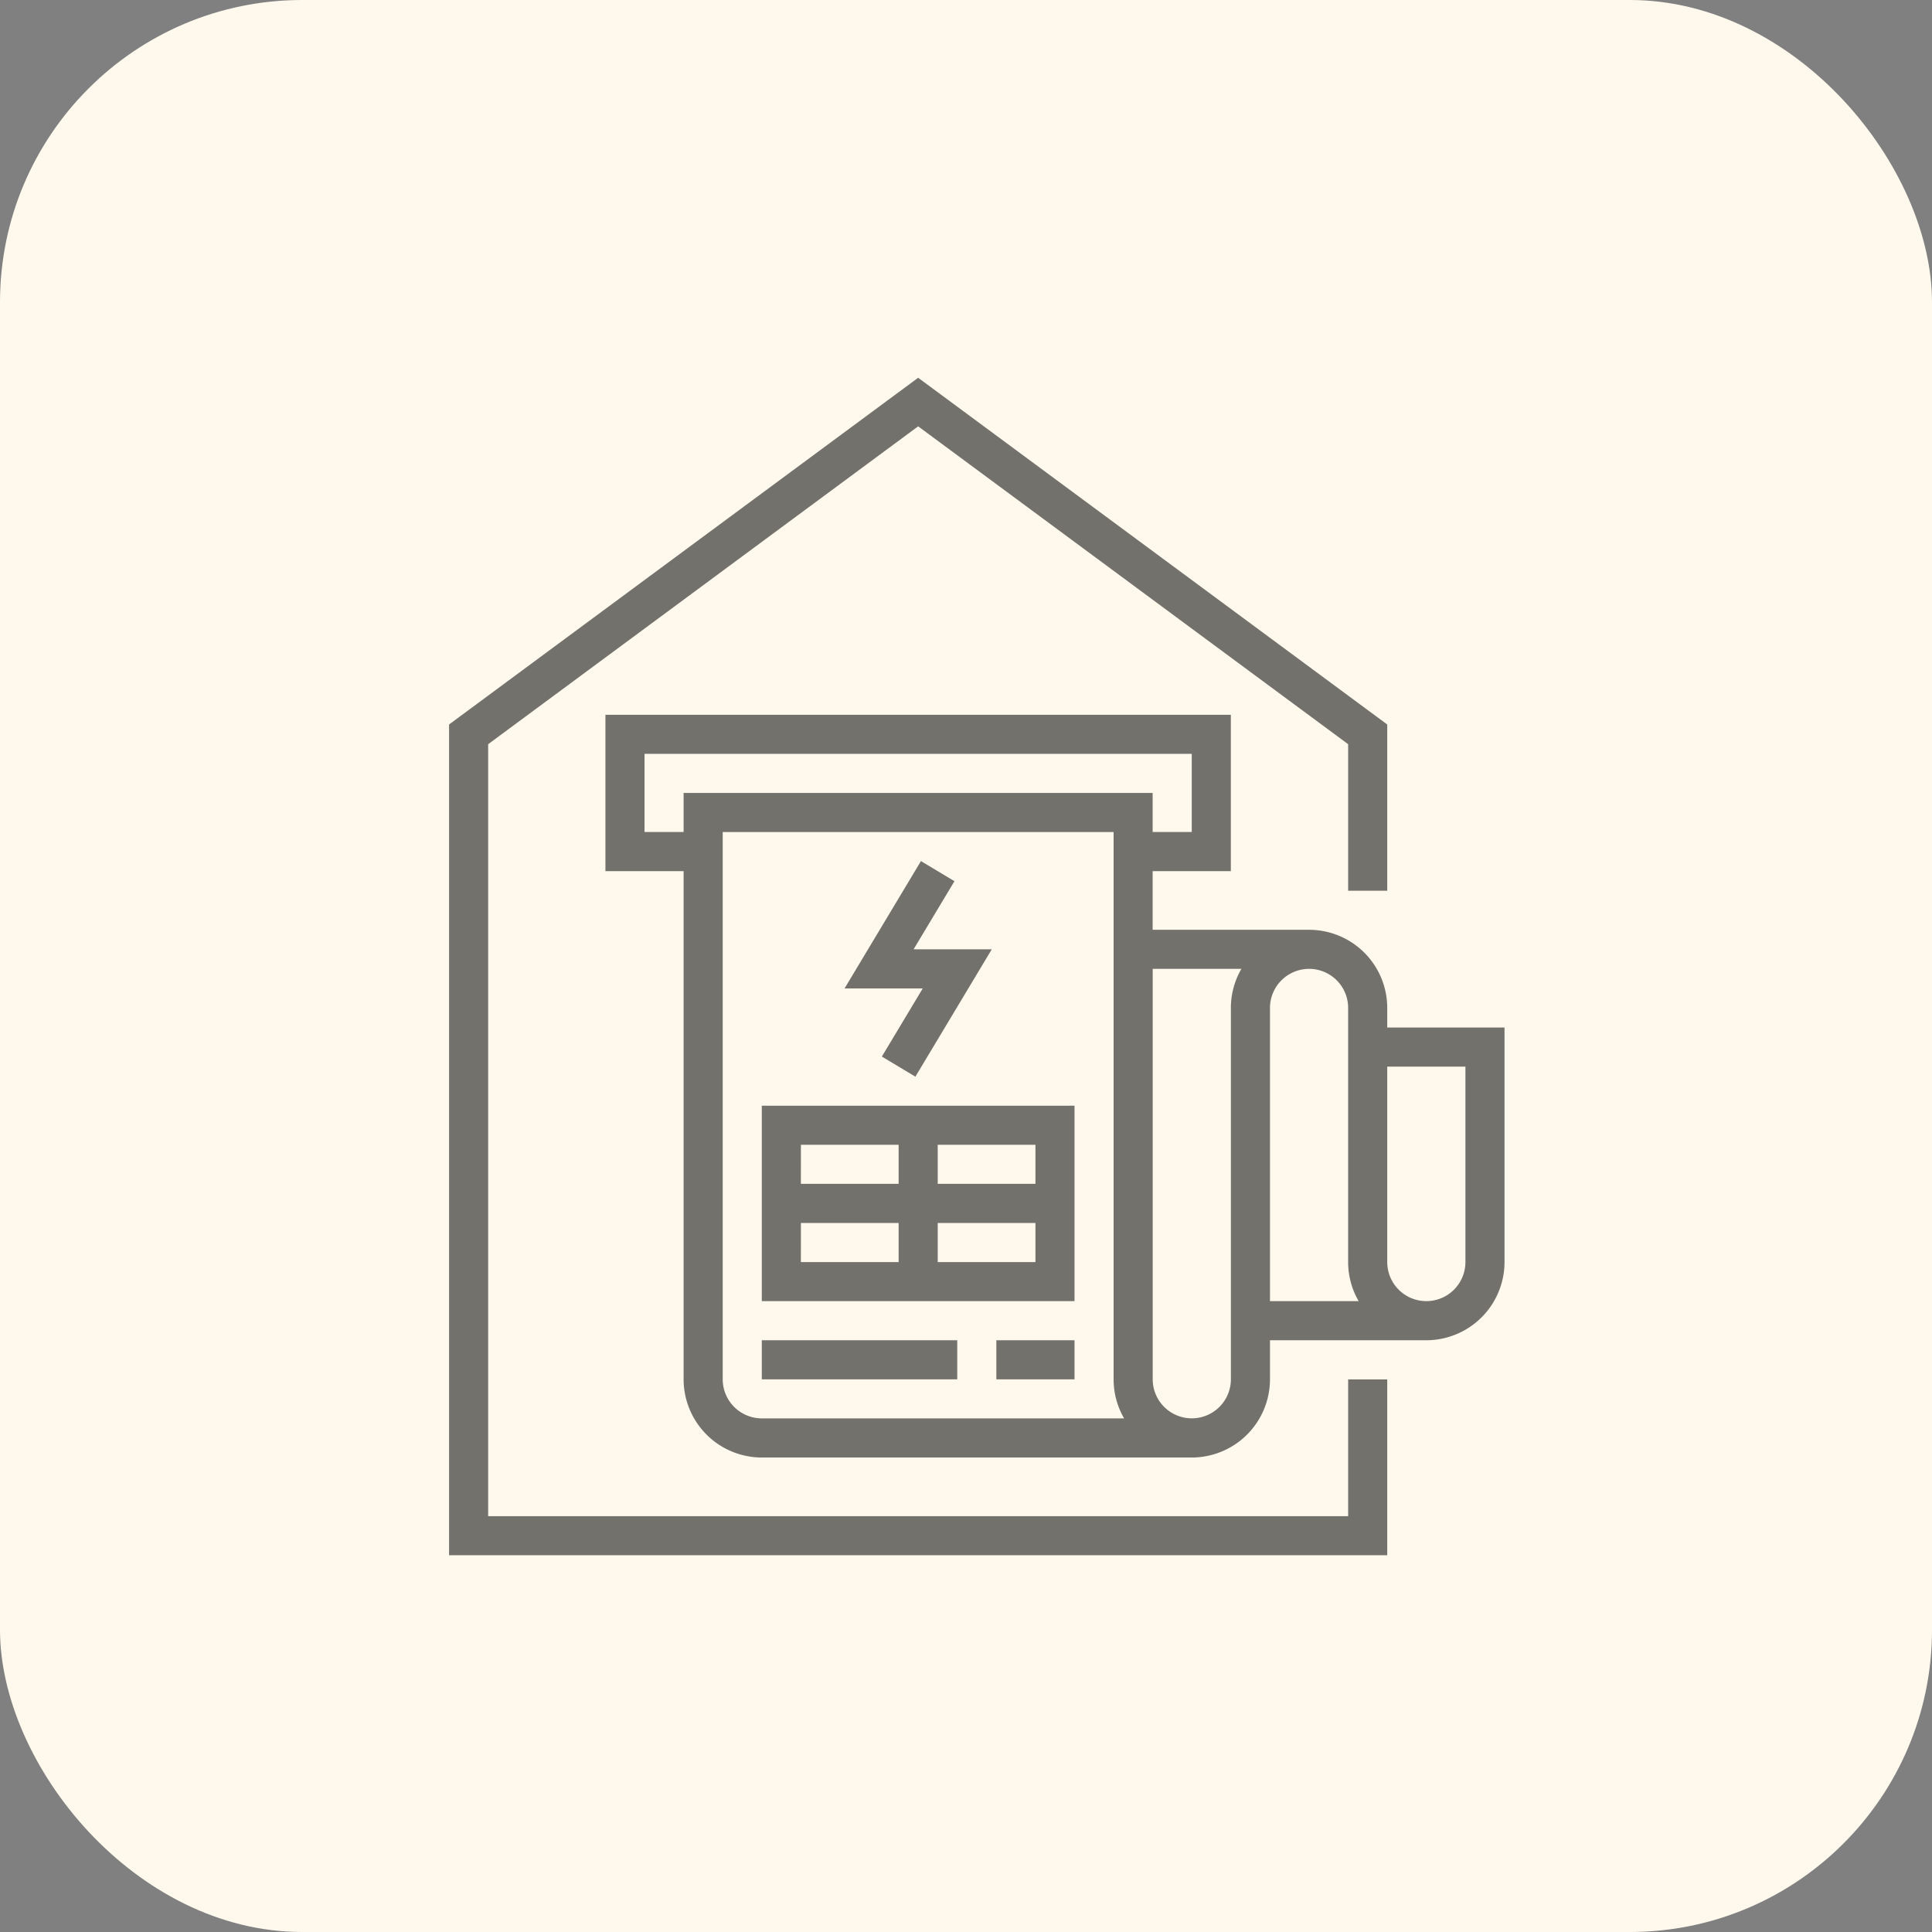
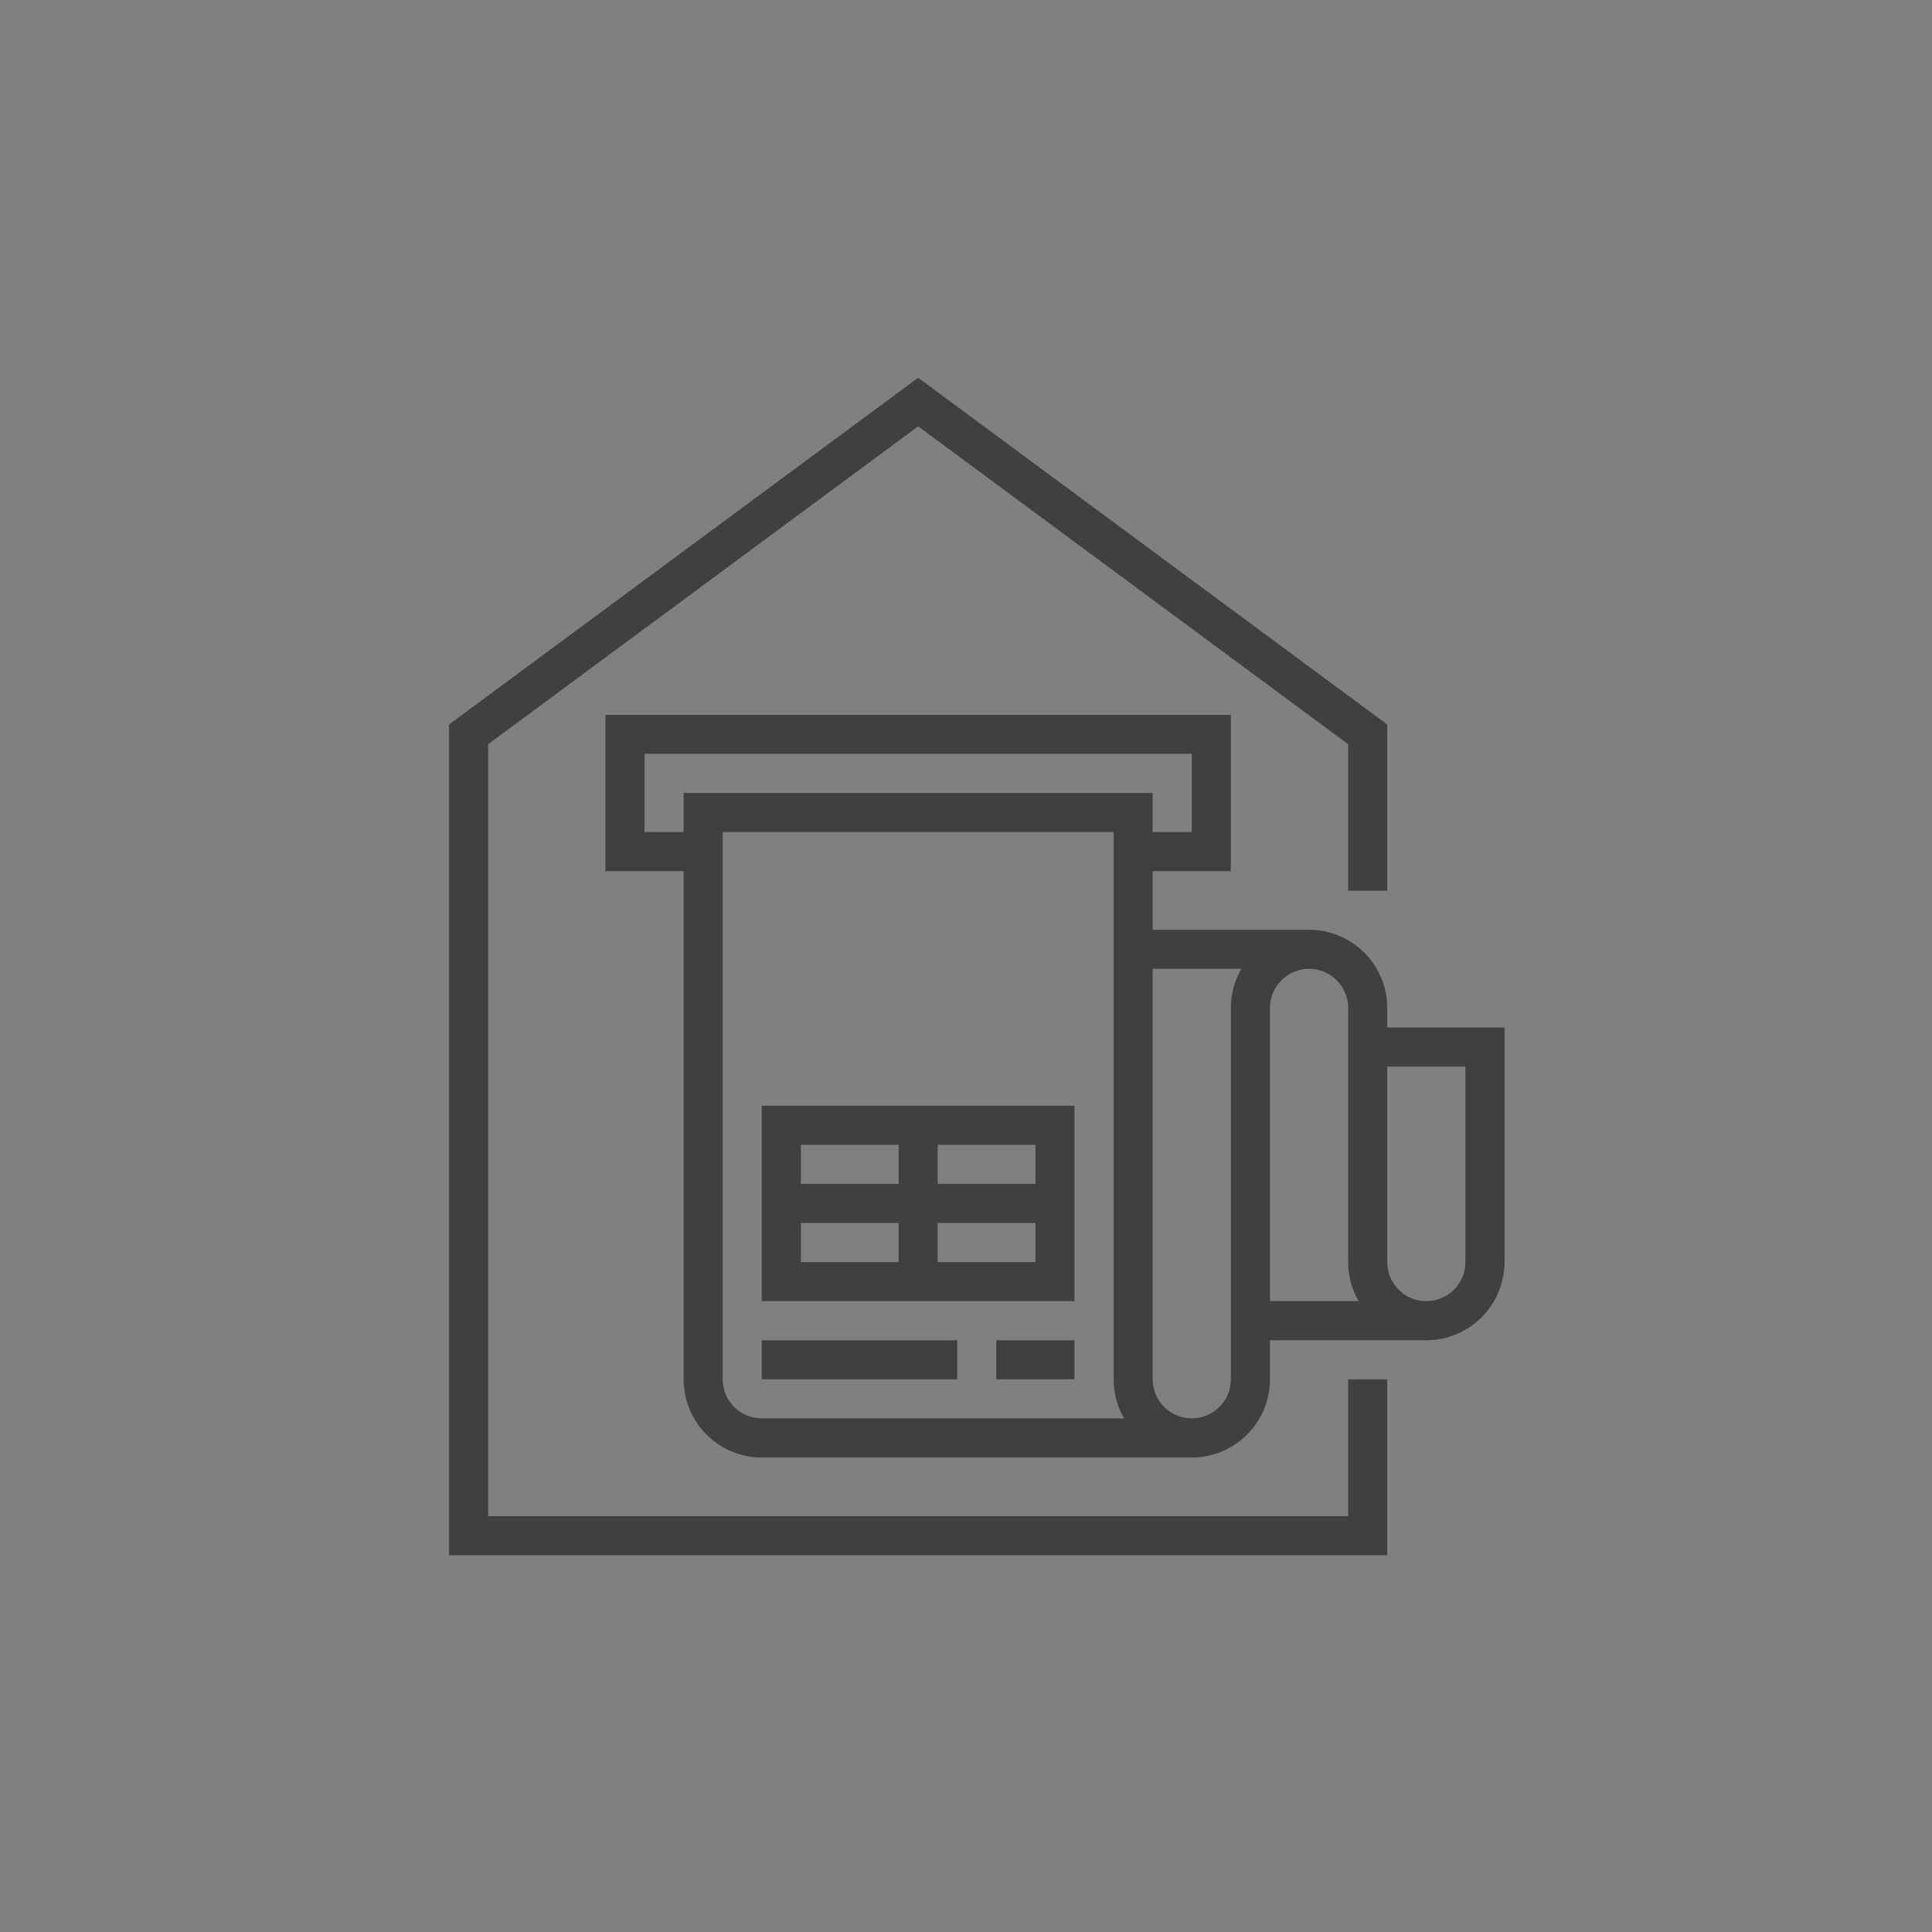
<svg xmlns="http://www.w3.org/2000/svg" width="179" height="179" viewBox="0 0 179 179">
  <rect x="0" y="0" width="179" height="179" fill="#808080" stroke="none" />
  <defs>
    <clipPath id="clip-path">
      <rect id="Rectangle_381" data-name="Rectangle 381" width="97.787" height="109.094" fill="none" />
    </clipPath>
  </defs>
  <g id="Group_385" data-name="Group 385" transform="translate(-2179 -6855)">
-     <rect id="Rectangle_354" data-name="Rectangle 354" width="179" height="179" rx="28" transform="translate(2179 6855)" fill="#fff9ed" />
    <g id="Group_276" data-name="Group 276" transform="translate(2220.606 6890)" opacity="0.6">
      <path id="Path_650" data-name="Path 650" d="M43.461,0,0,32.123v76.97H86.922V92.8H83.3v12.676H3.622V33.95L43.461,4.5,83.3,33.95V47.524h3.622v-15.4Z" transform="translate(0 0)" fill="#161615" />
      <g id="Group_275" data-name="Group 275">
        <g id="Group_274" data-name="Group 274" clip-path="url(#clip-path)">
          <path id="Path_651" data-name="Path 651" d="M120.435,132.435v-1.813a7.241,7.241,0,0,0-7.241-7.241H98.7v-5.433h7.244V103.461H48v14.487h7.244v47.083a7.252,7.252,0,0,0,7.244,7.243h39.839a7.252,7.252,0,0,0,7.244-7.243v-3.622h14.487a7.252,7.252,0,0,0,7.243-7.244V132.435ZM55.244,110.7v3.622H51.622v-7.244h50.7v7.244H98.7V110.7Zm7.244,57.948a3.626,3.626,0,0,1-3.622-3.622v-50.7H95.083v50.7a7.193,7.193,0,0,0,.973,3.622Zm43.461-38.026v34.4a3.622,3.622,0,0,1-7.244,0V127h8.218a7.2,7.2,0,0,0-.975,3.624m3.622,27.161V130.627A3.628,3.628,0,0,1,113.193,127h0a3.619,3.619,0,0,1,3.619,3.619v23.544a7.186,7.186,0,0,0,.975,3.622Zm18.109-3.622a3.622,3.622,0,1,1-7.244,0V136.057h7.244Z" transform="translate(-33.513 -72.235)" fill="#161615" />
-           <path id="Path_652" data-name="Path 652" d="M124.859,166.484l3.106,1.863,7.078-11.8H127.8l3.787-6.312-3.106-1.863-7.078,11.8h7.244Z" transform="translate(-84.761 -103.593)" fill="#161615" />
          <path id="Path_653" data-name="Path 653" d="M96,241.57h28.974V223.461H96Zm16.3-14.487h9.054V230.7H112.3Zm0,7.244h9.054v3.622H112.3Zm-12.676-7.244h9.054V230.7H99.622Zm0,7.244h9.054v3.622H99.622Z" transform="translate(-67.026 -156.018)" fill="#161615" />
          <rect id="Rectangle_379" data-name="Rectangle 379" width="7.244" height="3.622" transform="translate(50.705 89.174)" fill="#161615" />
          <rect id="Rectangle_380" data-name="Rectangle 380" width="18.109" height="3.622" transform="translate(28.974 89.174)" fill="#161615" />
        </g>
      </g>
    </g>
  </g>
</svg>